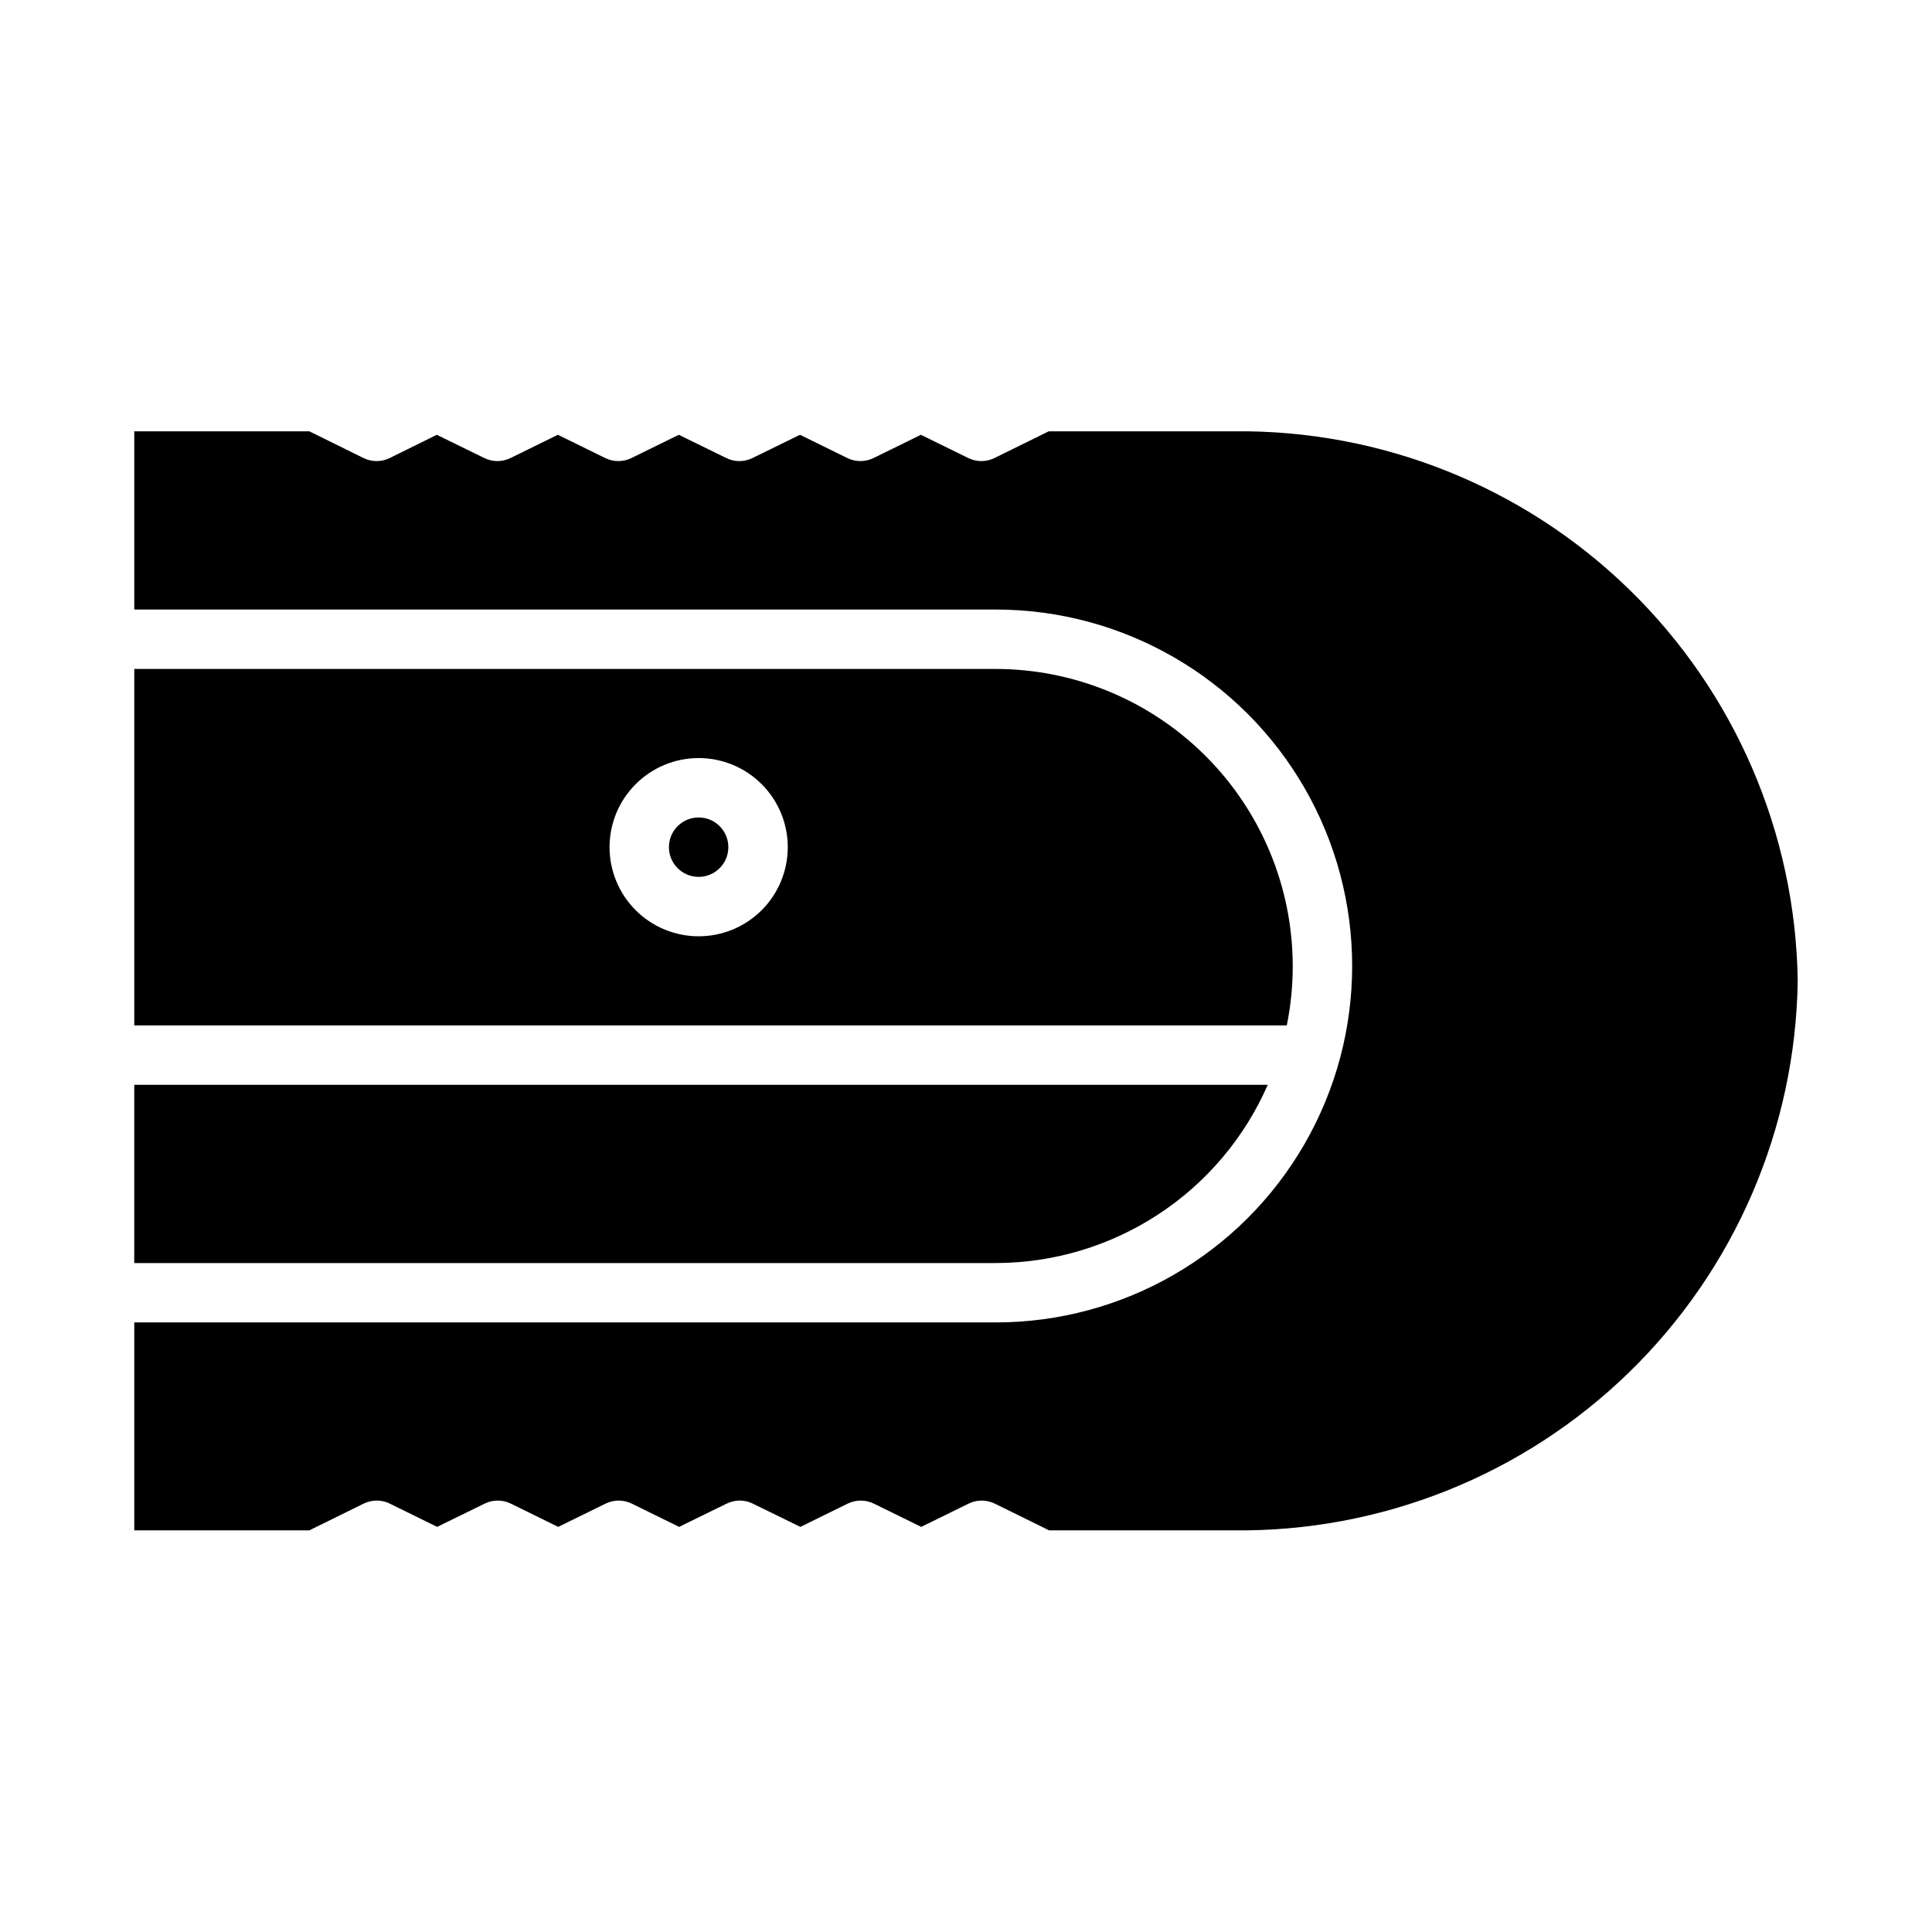
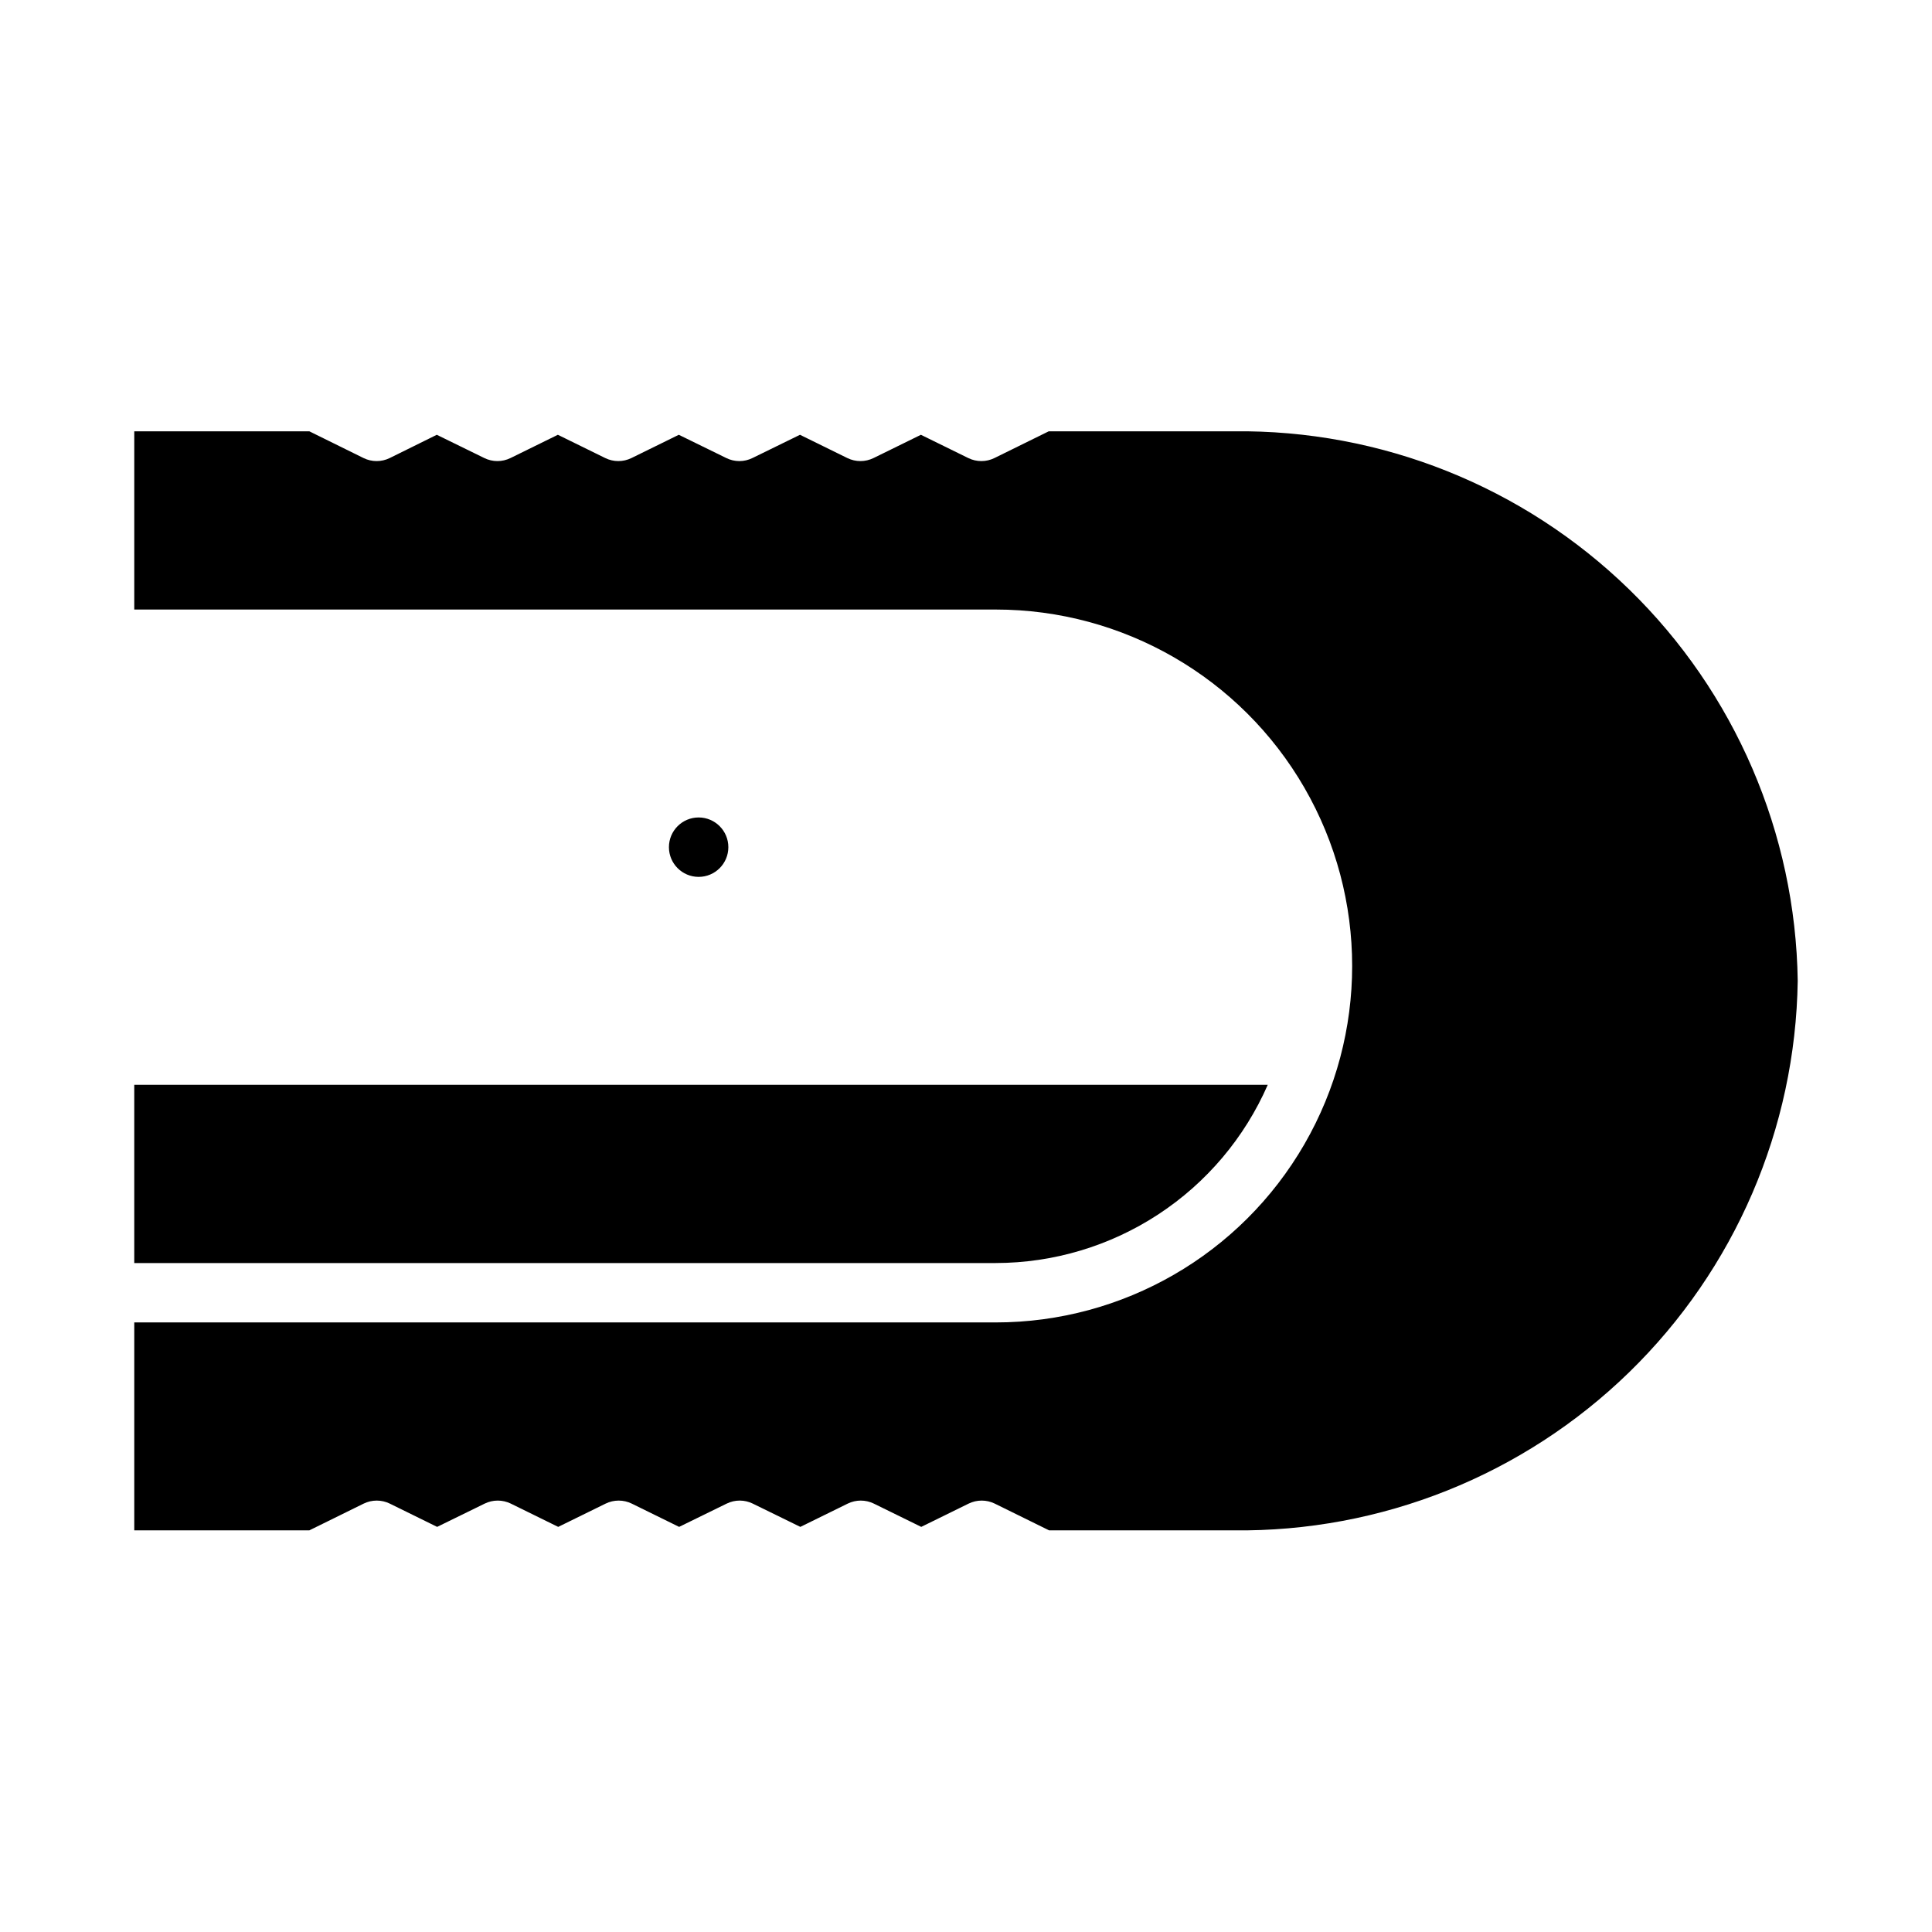
<svg xmlns="http://www.w3.org/2000/svg" fill="#000000" width="800px" height="800px" version="1.1" viewBox="144 144 512 512">
  <g>
-     <path d="m486.59 400c-0.023-20.871-8.324-40.883-23.082-55.641-14.758-14.758-34.766-23.059-55.637-23.082h-228.29v94.465h305.43c1.055-5.18 1.582-10.457 1.574-15.742zm-157.44-7.875c-6.262 0-12.27-2.488-16.695-6.914-4.43-4.43-6.918-10.438-6.918-16.699 0-6.266 2.488-12.273 6.918-16.699 4.426-4.43 10.434-6.918 16.695-6.918 6.266 0 12.273 2.488 16.699 6.918 4.43 4.426 6.918 10.434 6.918 16.699 0 6.262-2.488 12.27-6.918 16.699-4.426 4.426-10.434 6.914-16.699 6.914z" />
    <path d="m337.02 368.51c0 4.348-3.527 7.871-7.875 7.871-4.348 0-7.871-3.523-7.871-7.871 0-4.348 3.523-7.875 7.871-7.875 4.348 0 7.875 3.527 7.875 7.875" />
    <path d="m479.97 431.49h-300.39v47.23h228.29c15.305-0.02 30.273-4.5 43.078-12.887 12.805-8.387 22.887-20.32 29.02-34.344z" />
    <path d="m470.85 258.3h-48.918l-14.391 7.086c-2.188 1.074-4.754 1.074-6.941 0l-12.547-6.164-12.555 6.164h-0.004c-2.188 1.074-4.754 1.074-6.941 0l-12.547-6.164-12.594 6.164h-0.004c-2.184 1.078-4.742 1.078-6.926 0l-12.594-6.164-12.547 6.164h-0.004c-2.188 1.074-4.754 1.074-6.941 0l-12.555-6.164-12.547 6.164h-0.004c-2.191 1.074-4.754 1.074-6.941 0l-12.594-6.164-12.473 6.164c-2.188 1.074-4.754 1.074-6.941 0l-14.367-7.086h-46.391v47.23l228.29 0.004c33.75 0 64.934 18.004 81.809 47.23s16.875 65.238 0 94.465c-16.875 29.227-48.059 47.23-81.809 47.23h-228.29v55.105h46.391l14.391-7.086c2.188-1.074 4.754-1.074 6.941 0l12.539 6.164 12.594-6.164h0.004c2.188-1.074 4.754-1.074 6.941 0l12.547 6.164 12.555-6.164h0.004c2.188-1.074 4.754-1.074 6.941 0l12.547 6.164 12.594-6.164h0.004c2.184-1.078 4.742-1.078 6.926 0l12.594 6.164 12.547-6.164h0.004c2.188-1.074 4.754-1.074 6.941 0l12.555 6.164 12.547-6.164h0.004c2.188-1.074 4.754-1.074 6.941 0l14.391 7.086h48.824c39.129 0.473 76.852-14.594 104.89-41.895 28.039-27.301 44.105-64.609 44.676-103.74-0.57-39.129-16.637-76.434-44.676-103.73-28.039-27.301-65.762-42.367-104.89-41.898z" />
  </g>
</svg>